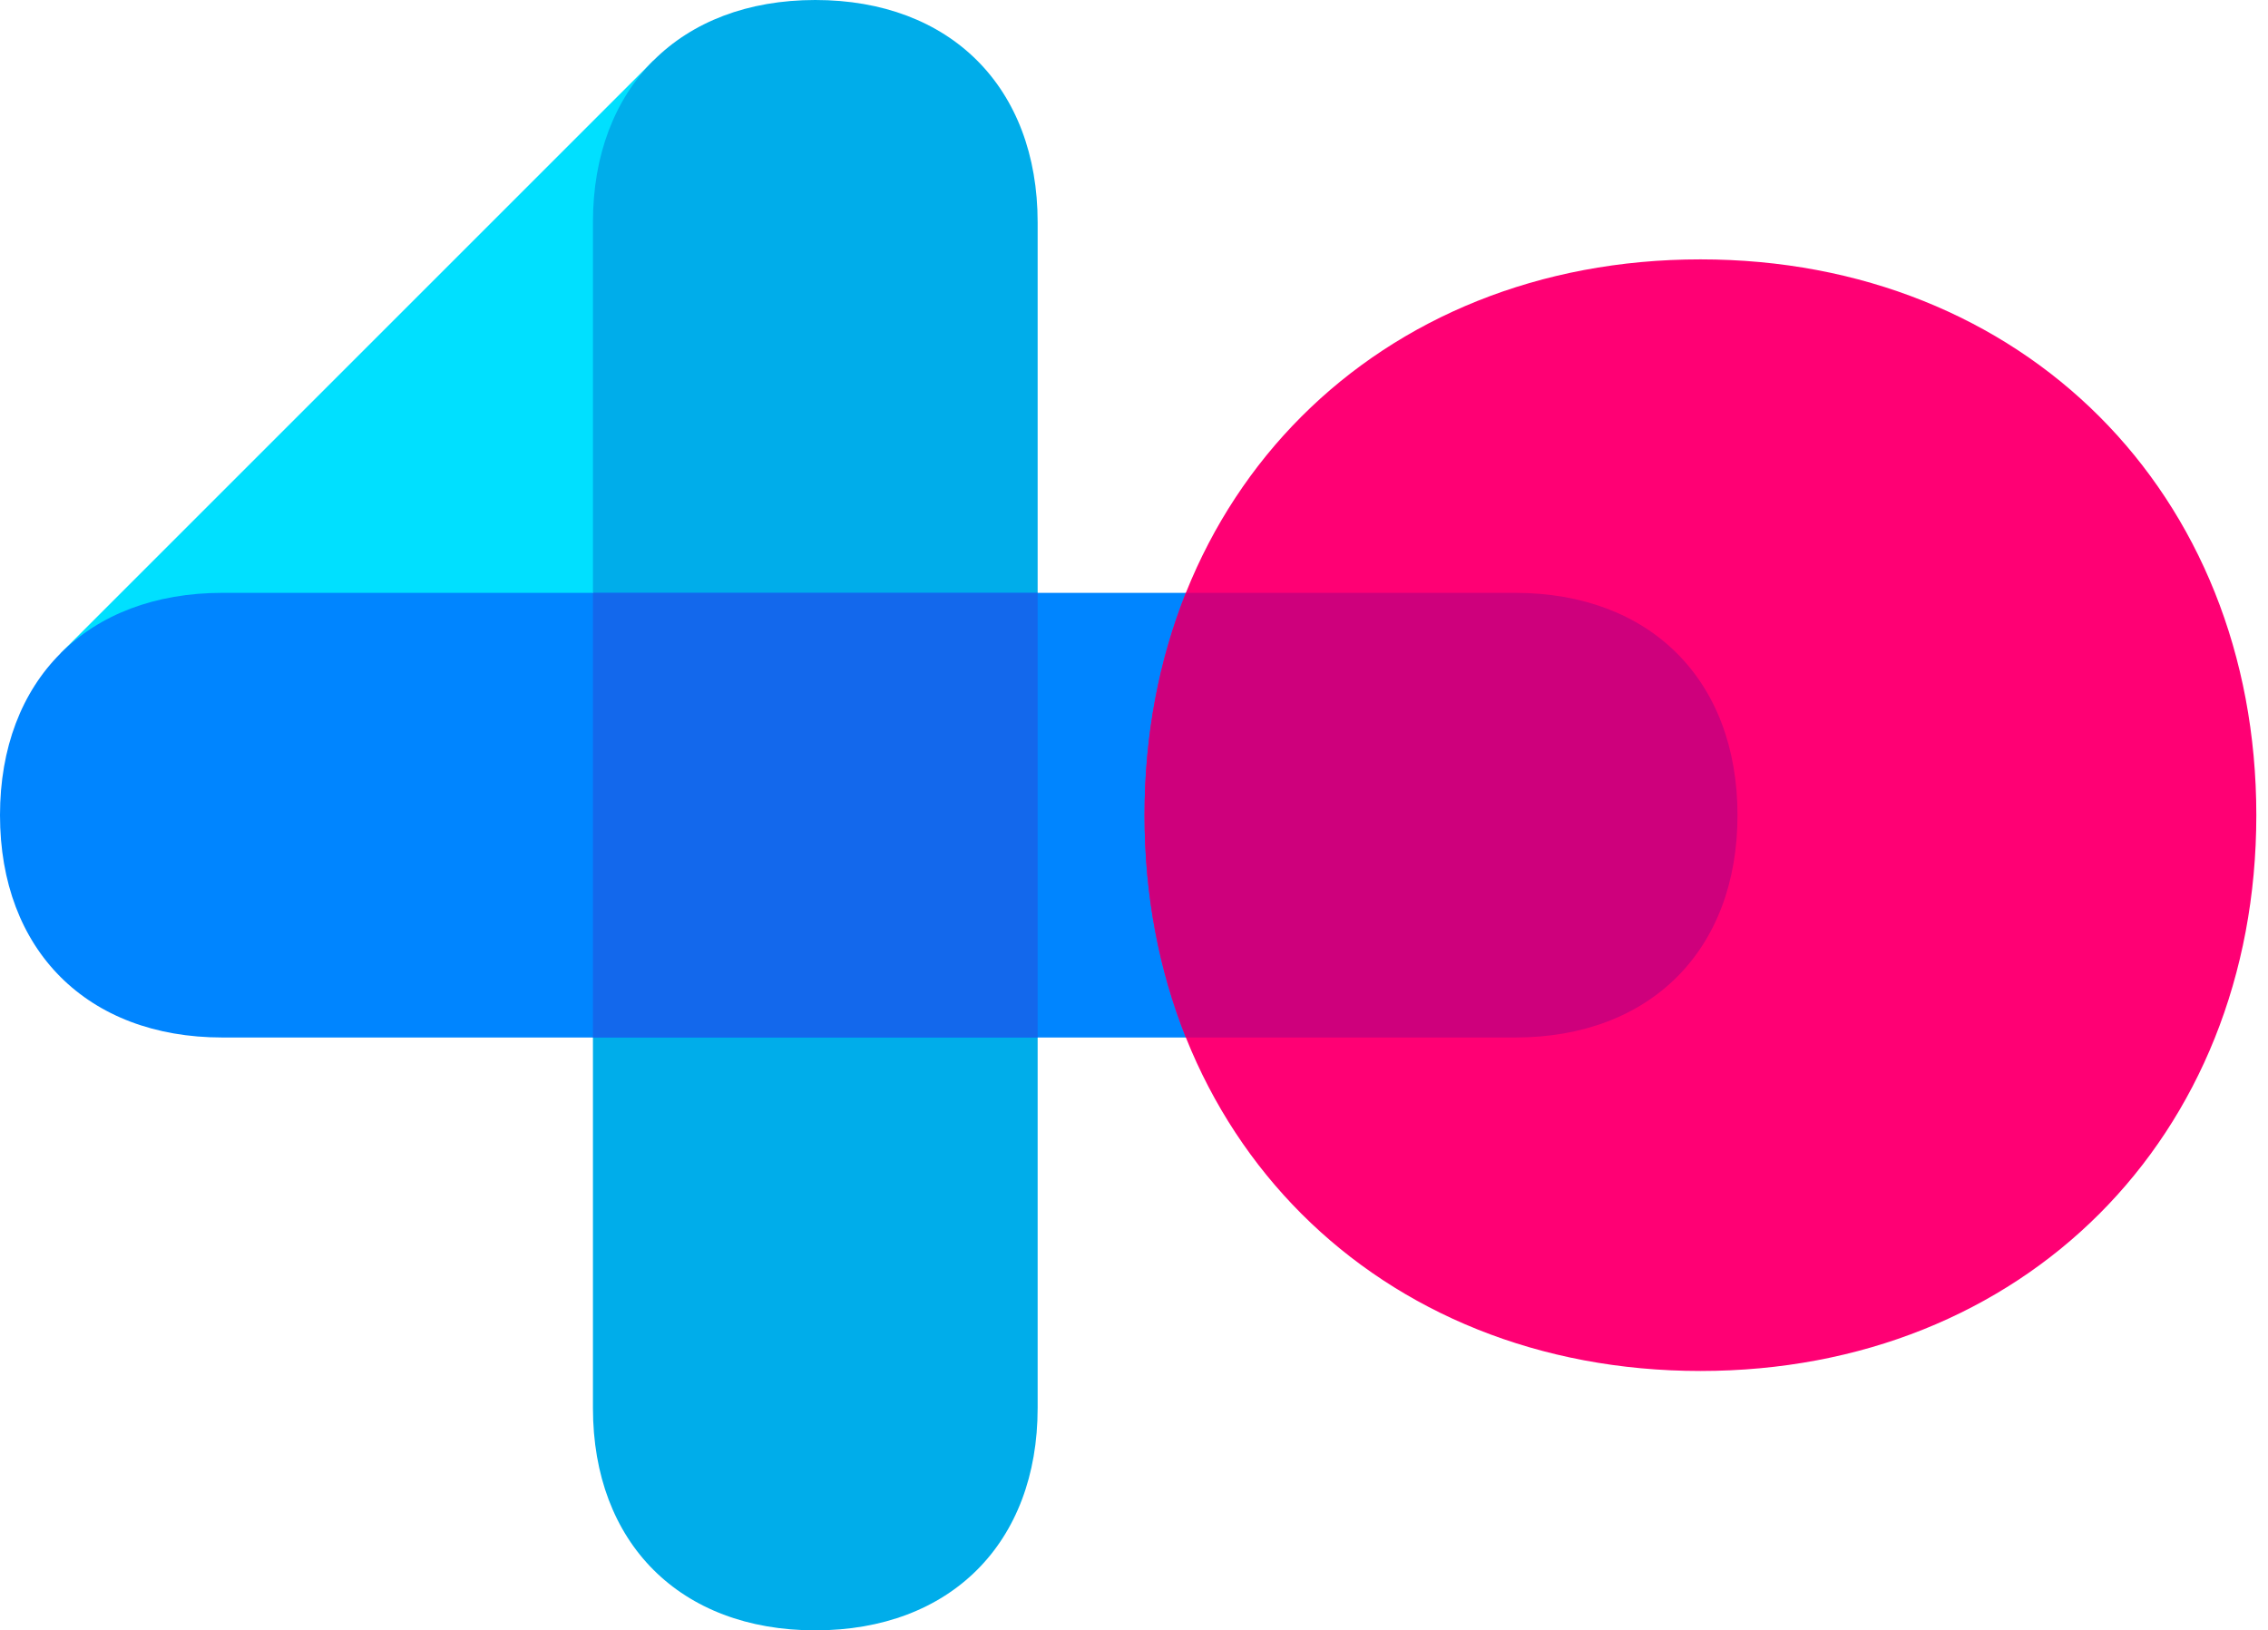
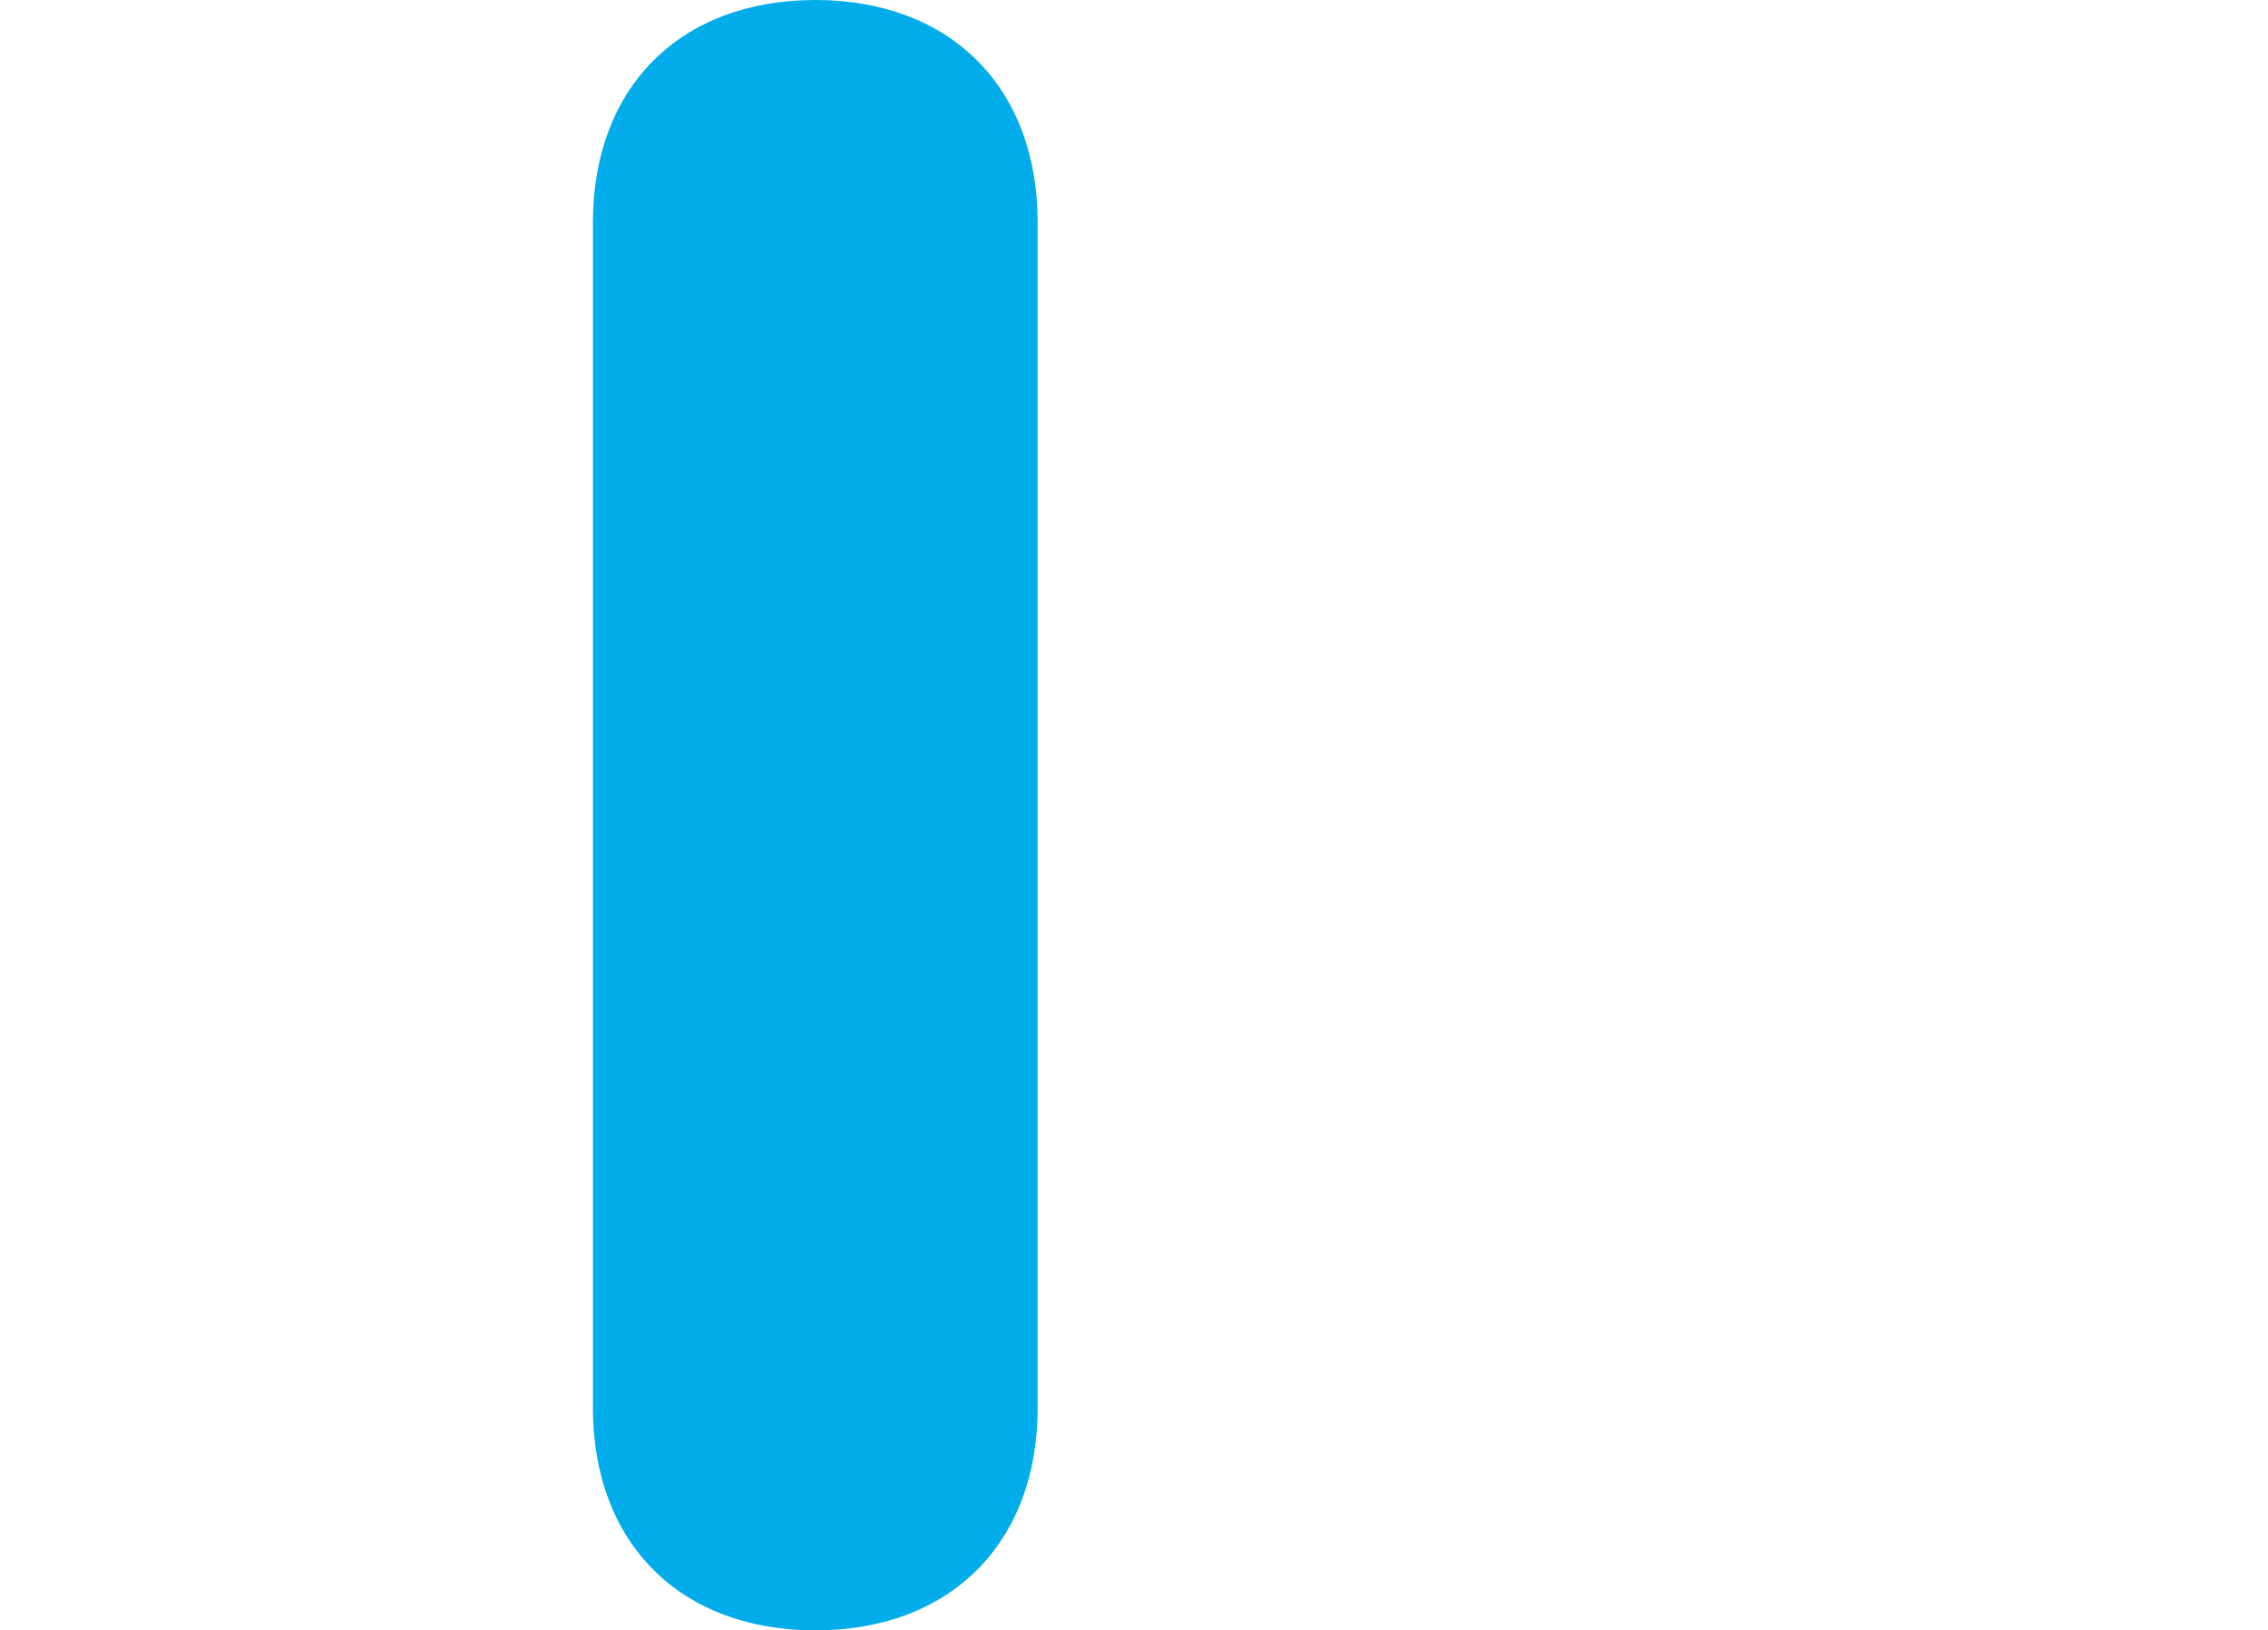
<svg xmlns="http://www.w3.org/2000/svg" width="153px" height="110px" viewBox="0 0 153 110" version="1.1">
  <title>gkb40-logo</title>
  <desc>Created with Sketch.</desc>
  <g id="Announce" stroke="none" stroke-width="1" fill="none" fill-rule="evenodd">
    <g id="gkb40-logo" transform="translate(0, -0.168)">
-       <polygon id="Fill-11" fill="#00E0FF" points="60 20.168 44.083 4.251 4.083 44.25 20 60.168" />
      <path d="M55,110.168 L55,110.168 C45.887,110.168 40,104.28 40,95.168 L40,15.168 C40,6.055 45.887,0.168 55,0.168 C64.113,0.168 70,6.055 70,15.168 L70,95.168 C70,104.28 64.113,110.168 55,110.168" id="Fill-13" fill="#00ADEA" />
-       <path d="M112.5,70.168 L15,70.168 C5.887,70.168 0,64.28 0,55.168 C0,46.055 5.887,40.168 15,40.168 L112.5,40.168 L112.5,70.168 Z" id="Fill-16" fill="#0085FF" />
-       <polygon id="Fill-18" fill="#1368EC" points="40 70.168 70 70.168 70 40.168 40 40.168" />
-       <path d="M152.212,55.168 C152.212,76.914 136.459,92.668 114.712,92.668 C92.966,92.668 77.212,76.914 77.212,55.168 C77.212,33.422 92.966,17.668 114.712,17.668 C136.459,17.668 152.212,33.422 152.212,55.168" id="Fill-20" fill="#FF0074" />
-       <path d="M102.212,40.168 L80.001,40.168 C78.193,44.694 77.212,49.744 77.212,55.168 C77.212,60.591 78.193,65.641 80.001,70.168 L102.212,70.168 C111.325,70.168 117.212,64.28 117.212,55.168 C117.212,46.055 111.325,40.168 102.212,40.168" id="Fill-21" fill="#CE007C" />
    </g>
  </g>
</svg>